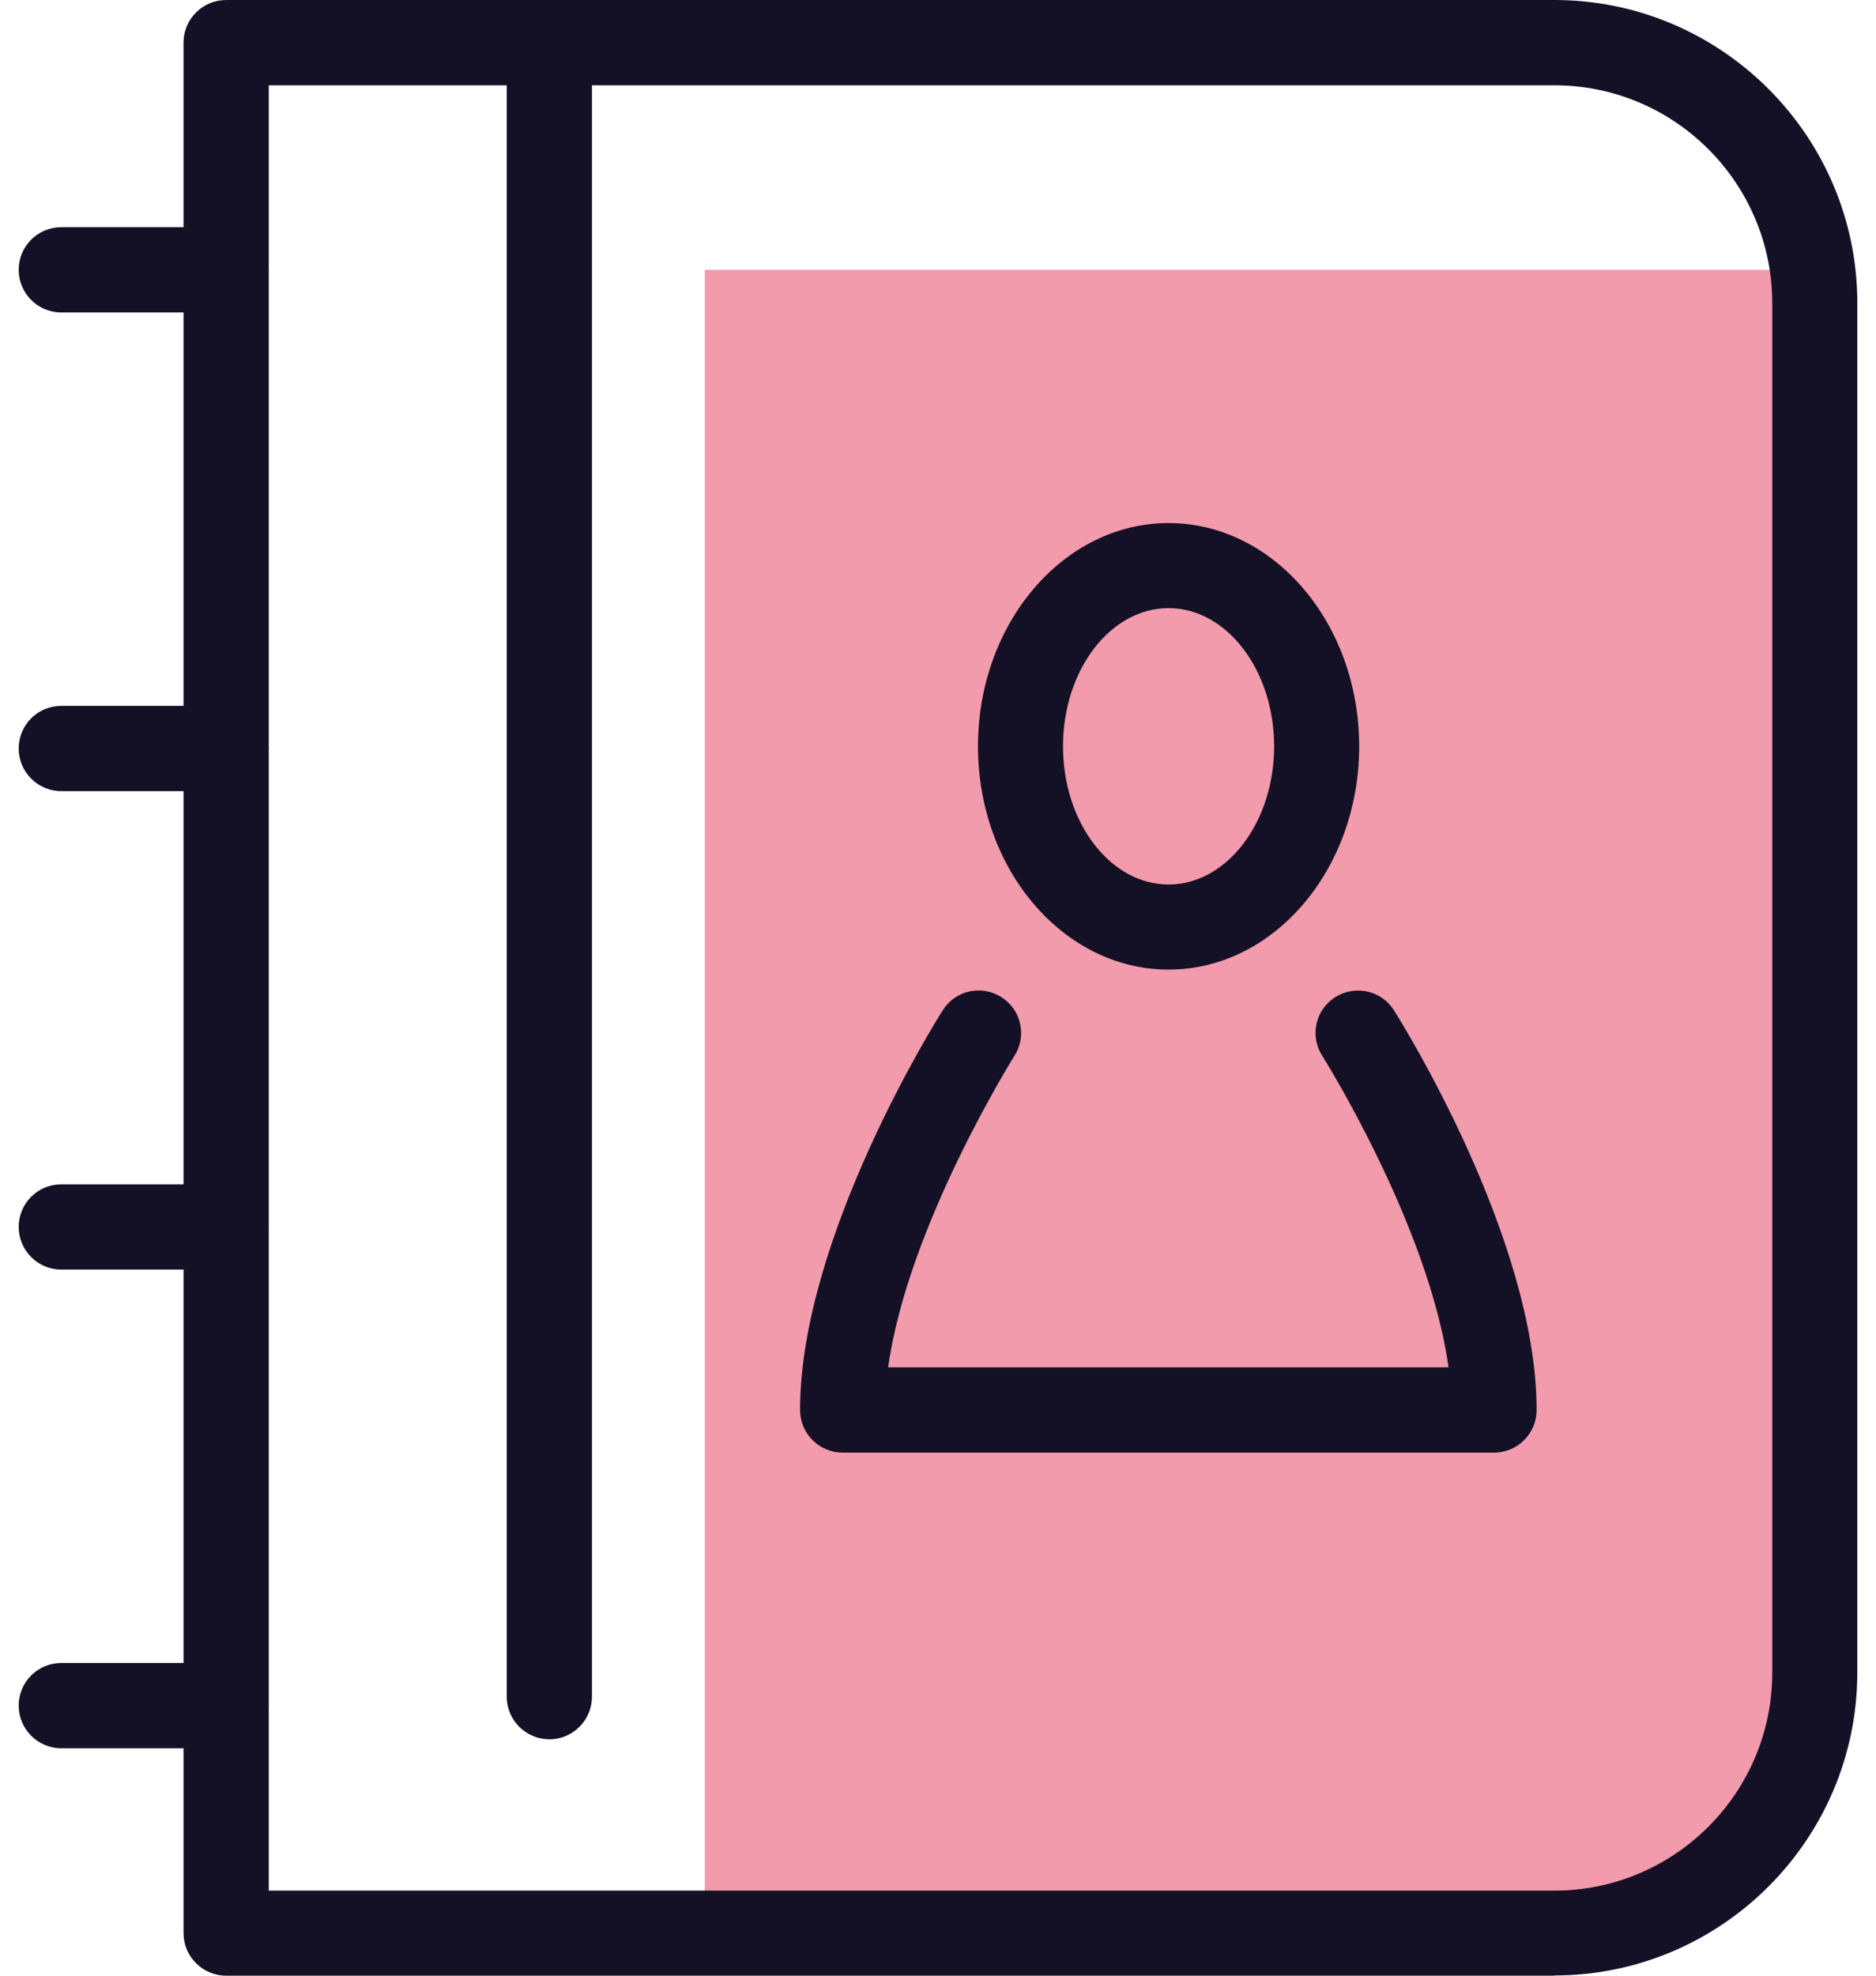
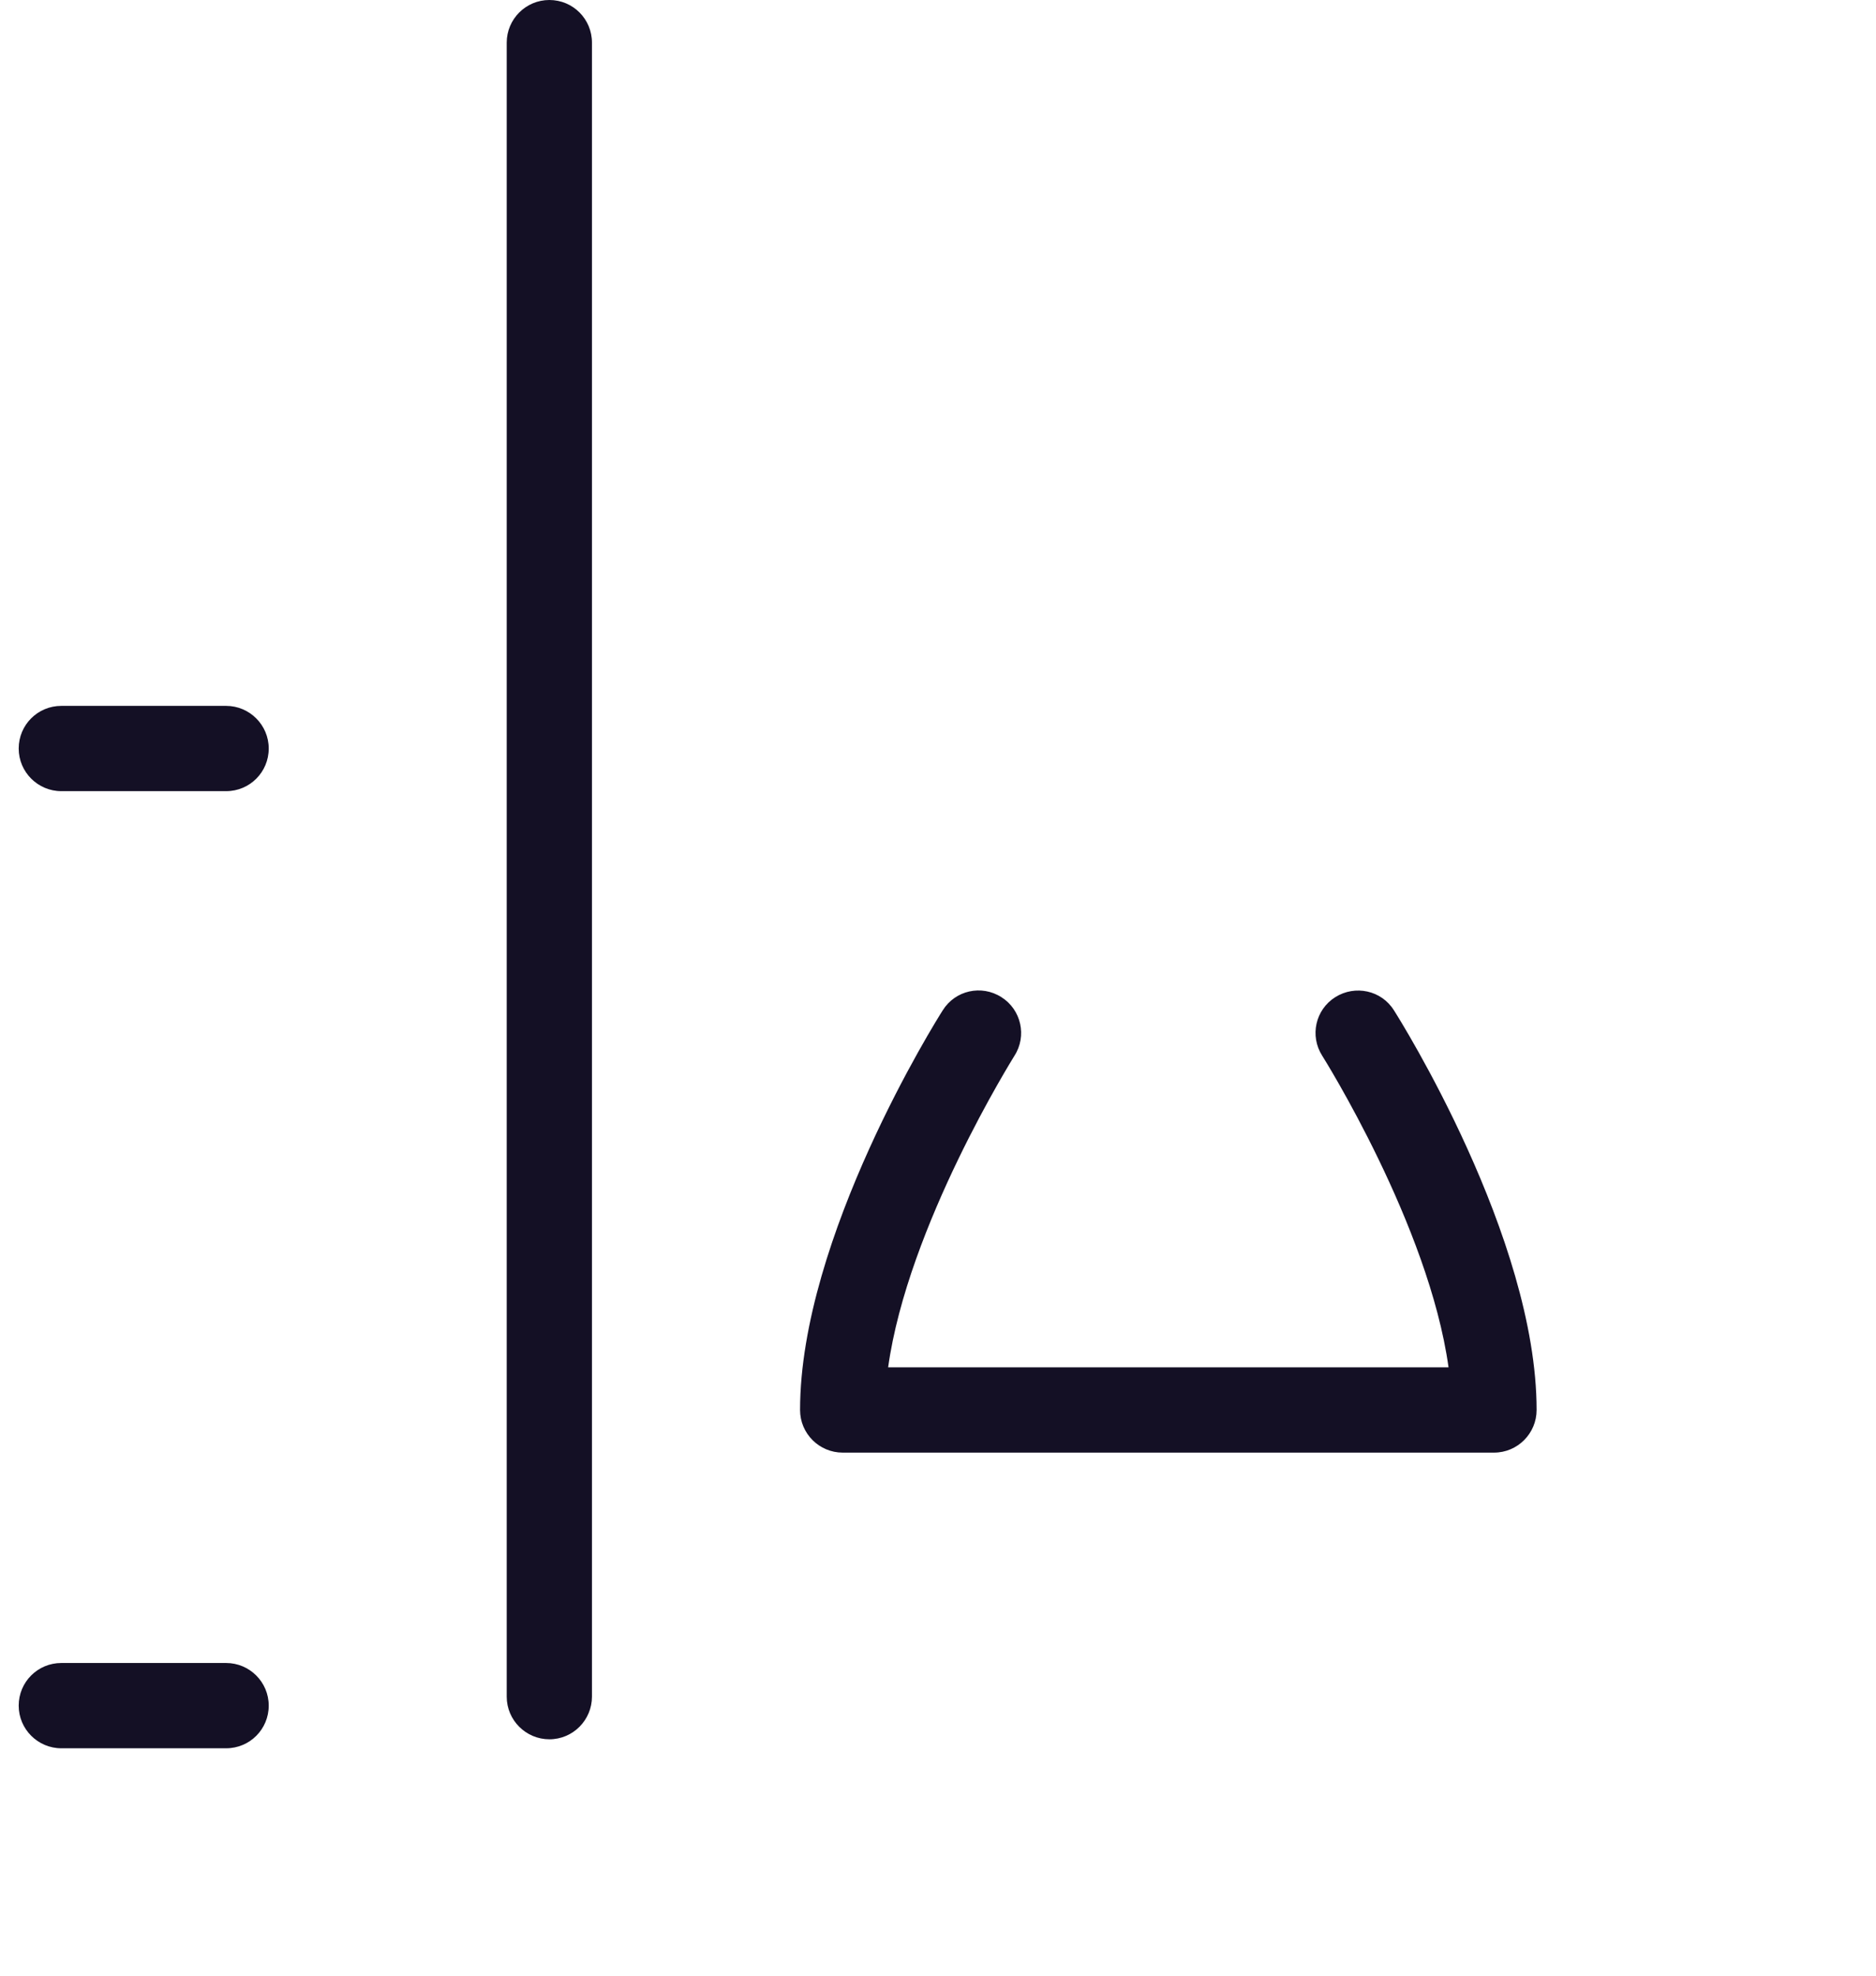
<svg xmlns="http://www.w3.org/2000/svg" width="57" height="60" viewBox="0 0 57 60" fill="none">
  <g id="Group">
-     <path id="Vector" d="M21.414 8.195H55.077L55.143 49.886V54.369L52.852 56.361L50.282 58.094C50.282 58.094 48.695 58.705 47.964 58.705H21.414V8.195Z" fill="#F29BAC" />
    <g id="Group_2">
-       <path id="Vector_2" d="M47.227 60H6.871C6.161 60 5.576 59.422 5.576 58.705V1.295C5.576 0.584 6.154 0 6.871 0H47.227C52.301 0 56.432 4.131 56.432 9.204V50.789C56.432 55.863 52.301 59.993 47.227 59.993V60ZM8.166 57.417H47.227C50.88 57.417 53.848 54.448 53.848 50.796V9.211C53.848 5.558 50.88 2.59 47.227 2.59H8.166V57.417Z" fill="#141025" />
      <path id="Vector_3" d="M16.692 52.821C15.981 52.821 15.396 52.243 15.396 51.526V1.295C15.396 0.584 15.974 0 16.692 0C17.409 0 17.986 0.578 17.986 1.295V51.526C17.986 52.237 17.409 52.821 16.692 52.821Z" fill="#141025" />
      <g id="Group_3">
-         <path id="Vector_4" d="M6.871 9.49H1.863C1.153 9.49 0.568 8.912 0.568 8.195C0.568 7.478 1.146 6.9 1.863 6.9H6.871C7.581 6.9 8.165 7.478 8.165 8.195C8.165 8.912 7.588 9.49 6.871 9.49Z" fill="#141025" />
        <path id="Vector_5" d="M6.871 24.027H1.863C1.153 24.027 0.568 23.449 0.568 22.732C0.568 22.015 1.146 21.437 1.863 21.437H6.871C7.581 21.437 8.165 22.015 8.165 22.732C8.165 23.449 7.588 24.027 6.871 24.027Z" fill="#141025" />
-         <path id="Vector_6" d="M6.871 38.557H1.863C1.153 38.557 0.568 37.979 0.568 37.262C0.568 36.544 1.146 35.967 1.863 35.967H6.871C7.581 35.967 8.165 36.544 8.165 37.262C8.165 37.979 7.588 38.557 6.871 38.557Z" fill="#141025" />
        <path id="Vector_7" d="M6.871 53.094H1.863C1.153 53.094 0.568 52.516 0.568 51.799C0.568 51.081 1.146 50.504 1.863 50.504H6.871C7.581 50.504 8.165 51.081 8.165 51.799C8.165 52.516 7.588 53.094 6.871 53.094Z" fill="#141025" />
      </g>
      <g id="Group_4">
-         <path id="Vector_8" d="M35.506 29.446C32.311 29.446 29.715 26.404 29.715 22.665C29.715 18.927 32.311 15.885 35.506 15.885C38.7 15.885 41.297 18.927 41.297 22.665C41.297 26.404 38.7 29.446 35.506 29.446ZM35.506 18.468C33.739 18.468 32.298 20.348 32.298 22.665C32.298 24.983 33.739 26.862 35.506 26.862C37.272 26.862 38.713 24.976 38.713 22.665C38.713 20.354 37.272 18.468 35.506 18.468Z" fill="#141025" />
        <path id="Vector_9" d="M45.4 44.115H25.604C24.893 44.115 24.309 43.538 24.309 42.82C24.309 37.581 28.466 30.96 28.645 30.681C29.024 30.076 29.82 29.897 30.425 30.282C31.029 30.661 31.208 31.464 30.823 32.062C30.79 32.122 27.582 37.229 26.985 41.525H44.012C43.414 37.215 40.207 32.115 40.174 32.062C39.788 31.458 39.968 30.661 40.572 30.282C41.176 29.904 41.973 30.076 42.352 30.681C42.531 30.96 46.688 37.581 46.688 42.82C46.688 43.531 46.111 44.115 45.393 44.115H45.4Z" fill="#141025" />
      </g>
    </g>
  </g>
</svg>